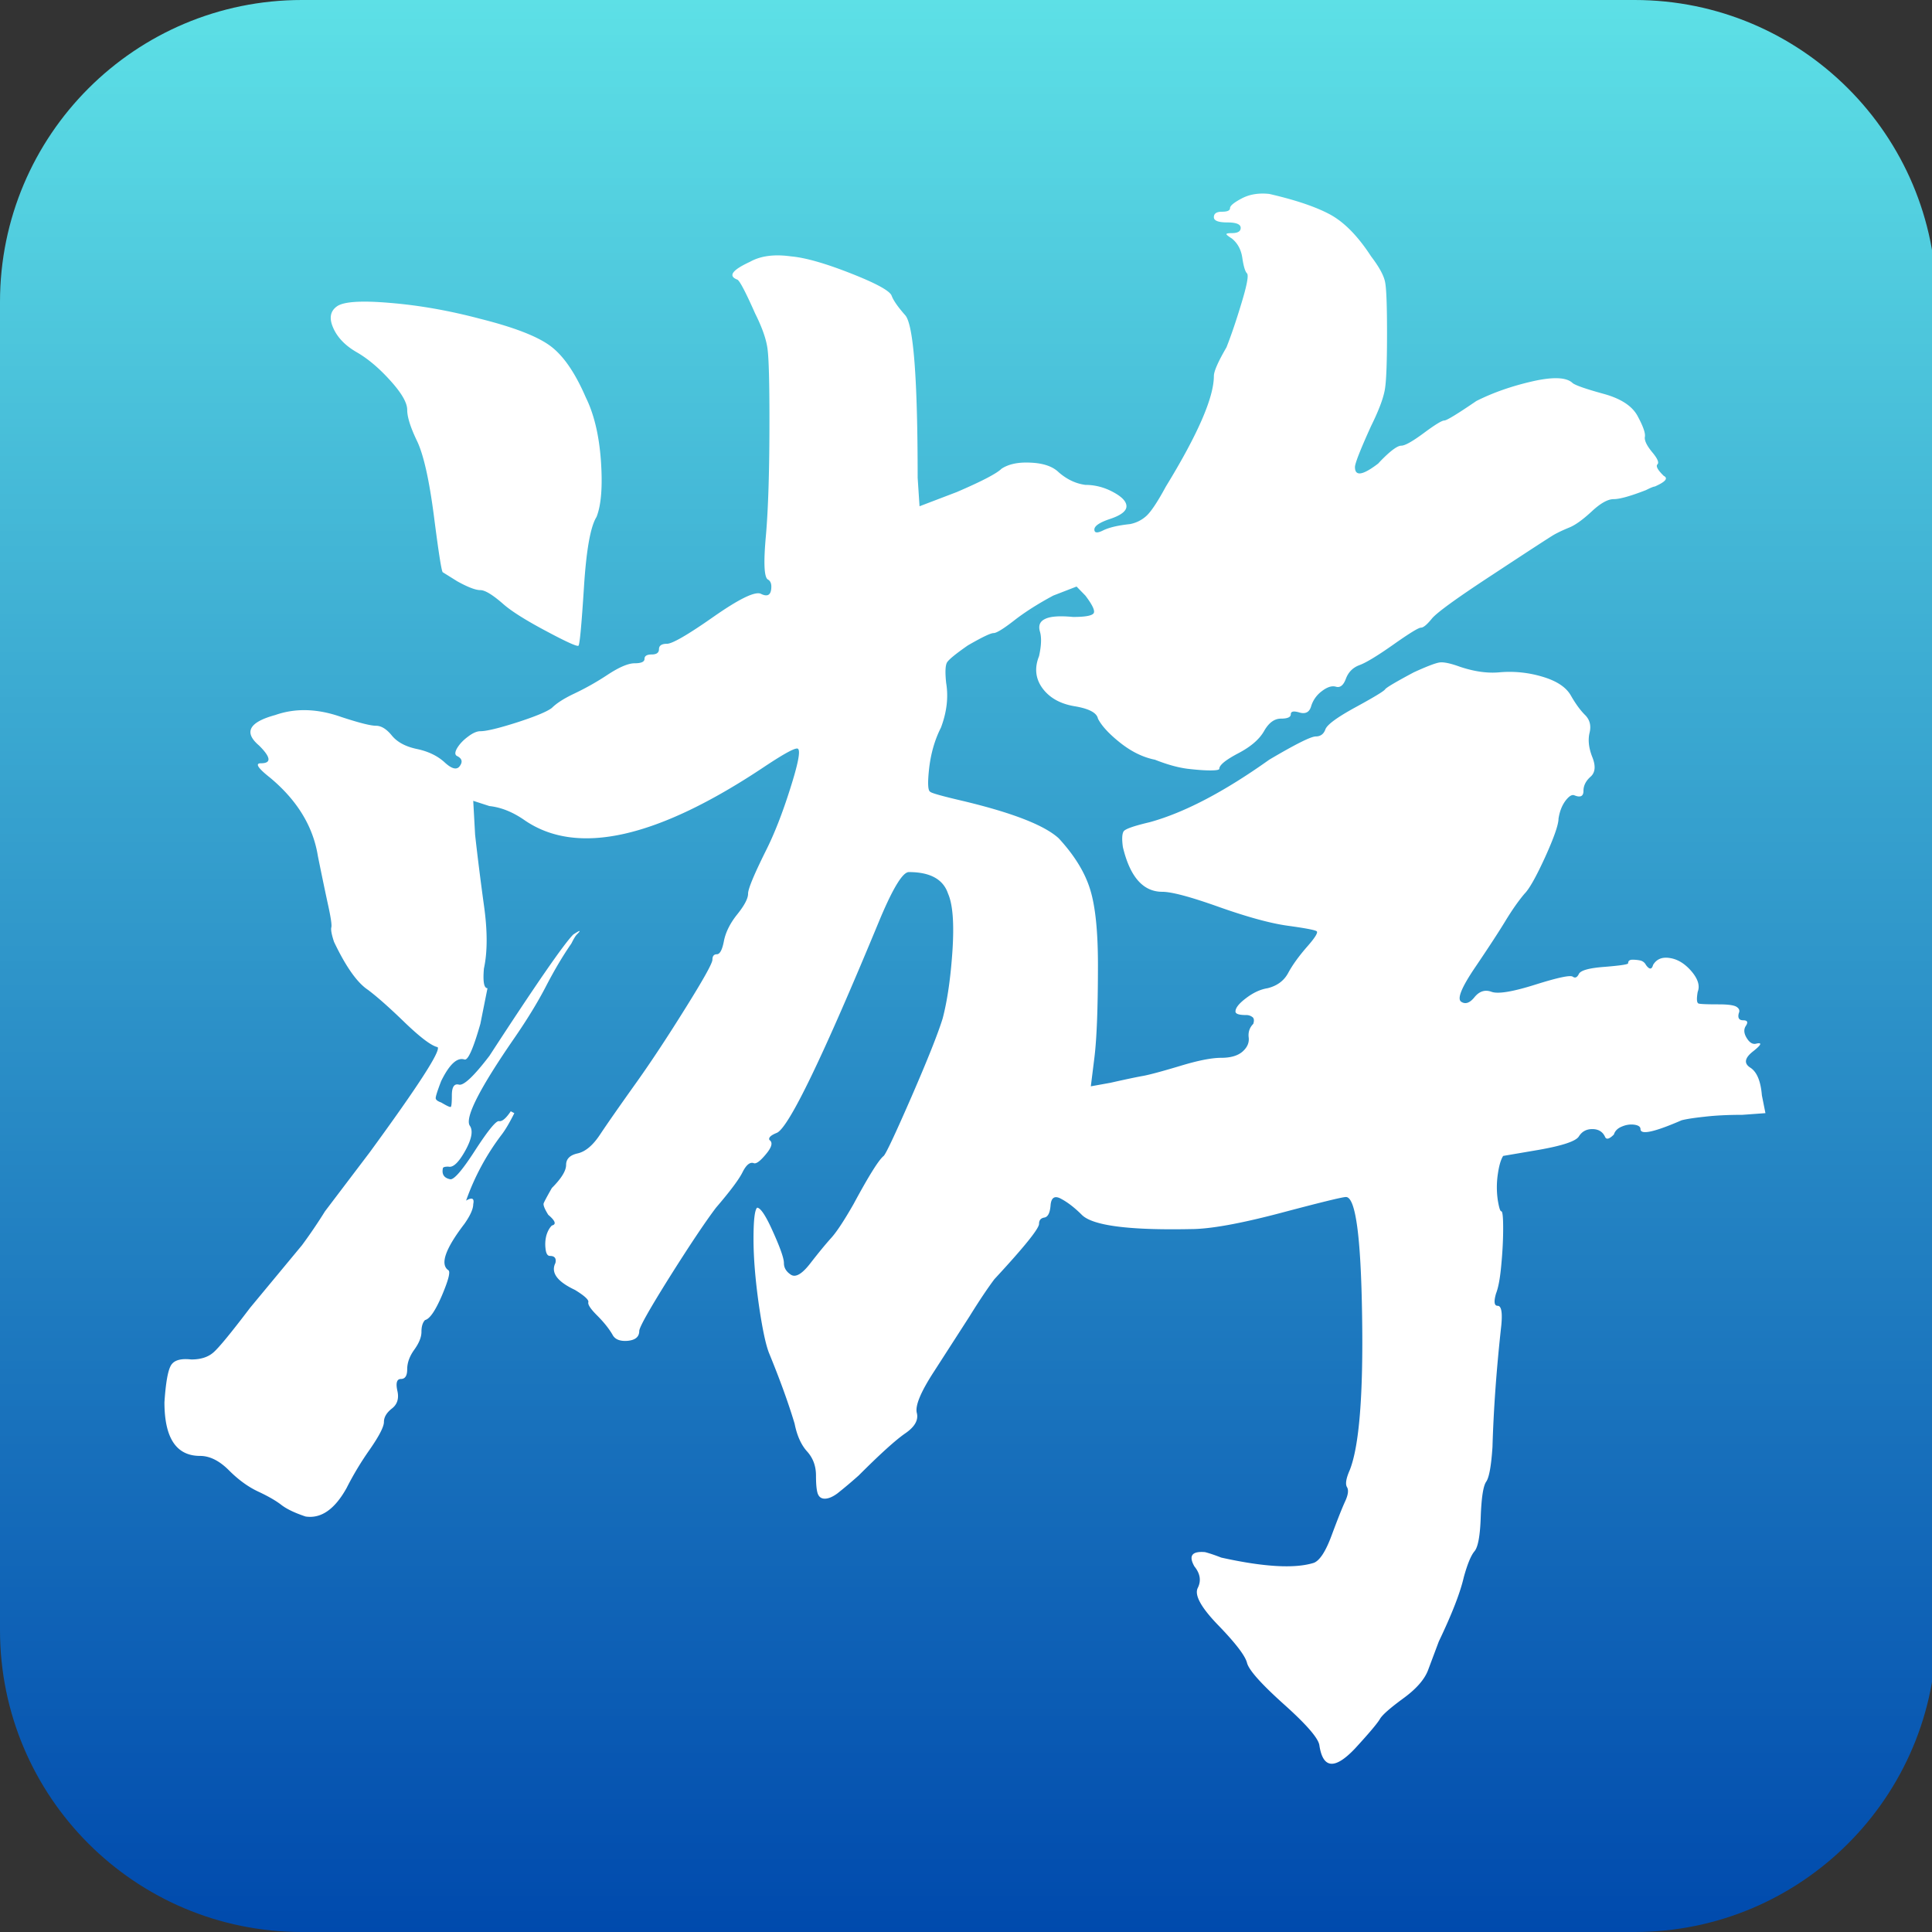
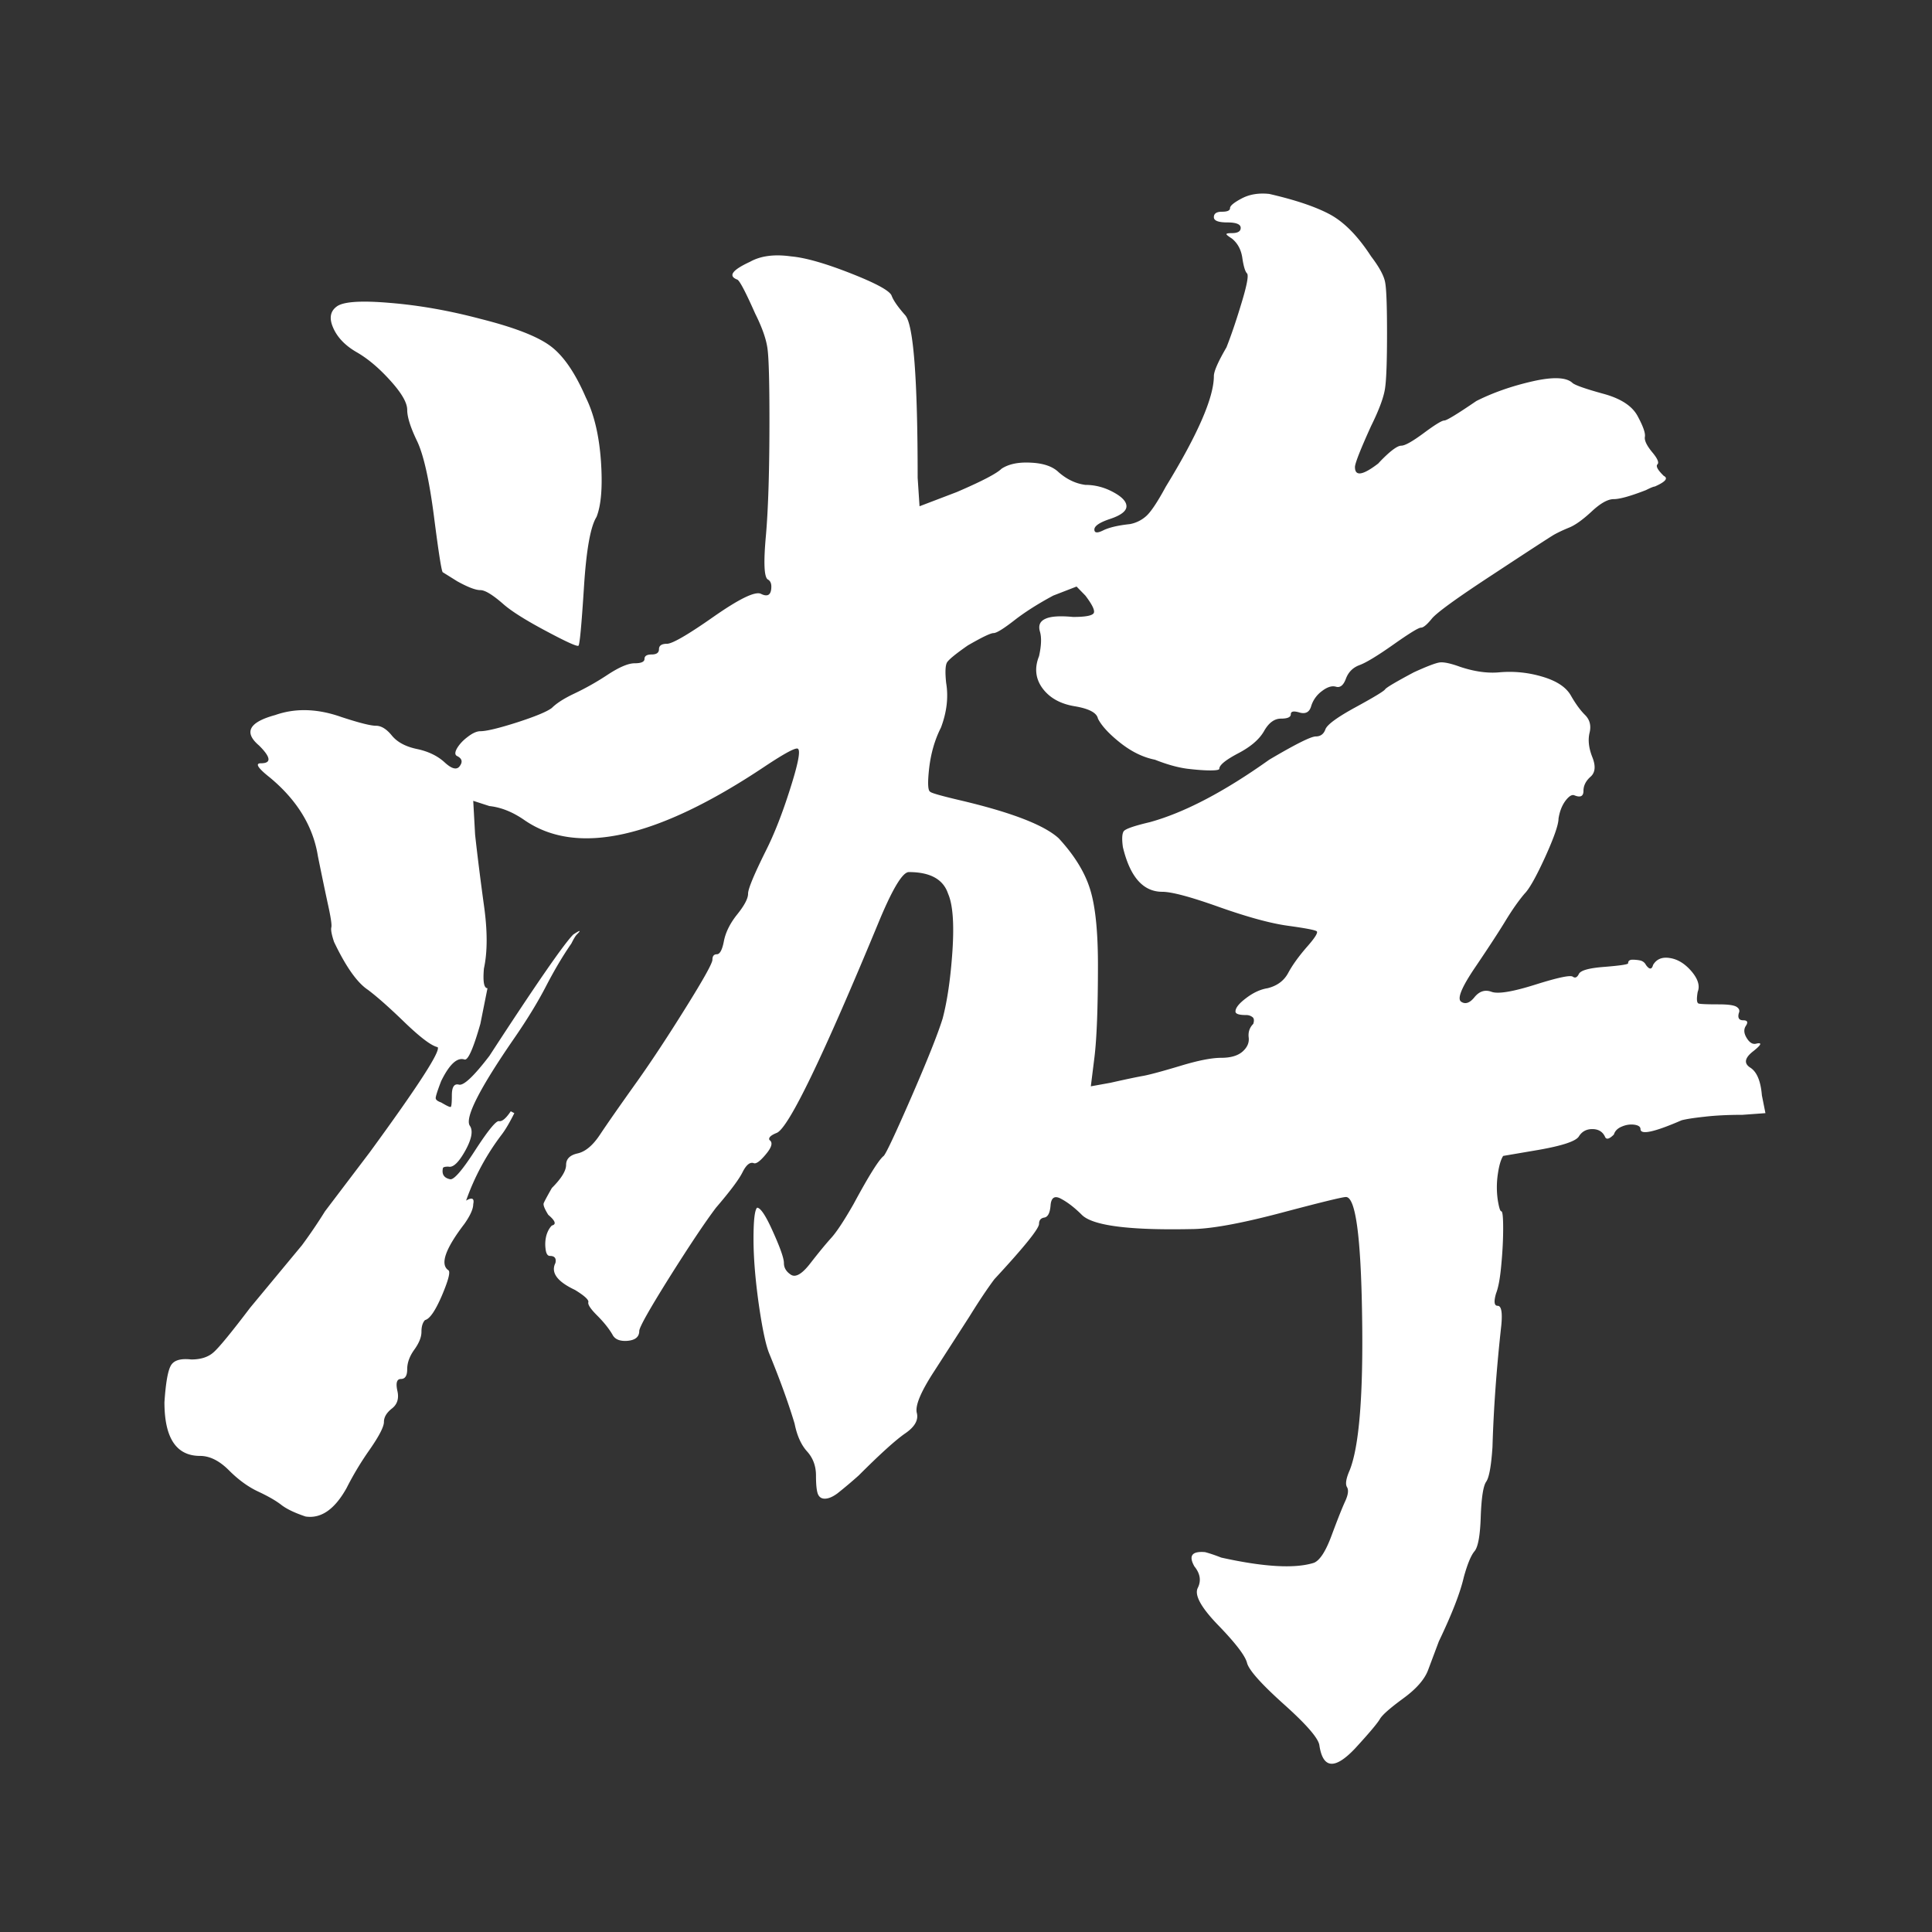
<svg xmlns="http://www.w3.org/2000/svg" width="192" height="192" version="1.0" viewBox="0 0 144 144">
  <rect x="0" y="0" width="144" height="144" fill="#333333" stroke="none" />
  <defs>
    <clipPath id="f81b0939b3">
-       <path d="M144.332 22.5v99c0 12.426-10.074 22.5-22.5 22.5H22.5C10.074 144 0 133.926 0 121.5v-99C0 10.074 10.074 0 22.5 0h99.332c12.426 0 22.5 10.074 22.5 22.5m0 0" />
-     </clipPath>
+       </clipPath>
    <clipPath id="6a54a0ac01">
      <path d="M0 0h144v144H0Zm0 0" />
    </clipPath>
    <clipPath id="59e55d8e76">
      <path d="M144.332 22.5v99c0 12.426-10.074 22.5-22.5 22.5H22.5C10.074 144 0 133.926 0 121.5v-99C0 10.074 10.074 0 22.5 0h99.332c12.426 0 22.5 10.074 22.5 22.5m0 0" />
    </clipPath>
    <clipPath id="ab0bfc2cf1">
      <path d="M0 0h144v144H0z" />
    </clipPath>
    <clipPath id="1cca2b9662">
      <path d="M0 0h135v144H0z" />
    </clipPath>
    <linearGradient id="beff3129f9" x1="128.294" x2="128.294" y1="0" y2="256" gradientTransform="translate(-.003)scale(.562)" gradientUnits="userSpaceOnUse">
      <stop offset="0" stop-color="#5DE0E6" />
      <stop offset=".004" stop-color="#5DDFE6" />
      <stop offset=".008" stop-color="#5CDFE6" />
      <stop offset=".012" stop-color="#5CDEE5" />
      <stop offset=".016" stop-color="#5CDEE5" />
      <stop offset=".02" stop-color="#5BDDE5" />
      <stop offset=".023" stop-color="#5BDCE5" />
      <stop offset=".027" stop-color="#5ADCE4" />
      <stop offset=".031" stop-color="#5ADBE4" />
      <stop offset=".035" stop-color="#5ADBE4" />
      <stop offset=".039" stop-color="#59DAE4" />
      <stop offset=".043" stop-color="#59DAE4" />
      <stop offset=".047" stop-color="#59D9E3" />
      <stop offset=".051" stop-color="#58D8E3" />
      <stop offset=".055" stop-color="#58D8E3" />
      <stop offset=".059" stop-color="#58D7E3" />
      <stop offset=".063" stop-color="#57D7E2" />
      <stop offset=".066" stop-color="#57D6E2" />
      <stop offset=".07" stop-color="#56D5E2" />
      <stop offset=".074" stop-color="#56D5E2" />
      <stop offset=".078" stop-color="#56D4E2" />
      <stop offset=".082" stop-color="#55D4E1" />
      <stop offset=".086" stop-color="#55D3E1" />
      <stop offset=".09" stop-color="#55D3E1" />
      <stop offset=".094" stop-color="#54D2E1" />
      <stop offset=".098" stop-color="#54D1E0" />
      <stop offset=".102" stop-color="#54D1E0" />
      <stop offset=".105" stop-color="#53D0E0" />
      <stop offset=".109" stop-color="#53D0E0" />
      <stop offset=".113" stop-color="#52CFE0" />
      <stop offset=".117" stop-color="#52CEDF" />
      <stop offset=".121" stop-color="#52CEDF" />
      <stop offset=".125" stop-color="#51CDDF" />
      <stop offset=".129" stop-color="#51CDDF" />
      <stop offset=".133" stop-color="#51CCDE" />
      <stop offset=".137" stop-color="#50CBDE" />
      <stop offset=".141" stop-color="#50CBDE" />
      <stop offset=".145" stop-color="#50CADE" />
      <stop offset=".148" stop-color="#4FCADE" />
      <stop offset=".152" stop-color="#4FC9DD" />
      <stop offset=".156" stop-color="#4EC9DD" />
      <stop offset=".16" stop-color="#4EC8DD" />
      <stop offset=".164" stop-color="#4EC7DD" />
      <stop offset=".168" stop-color="#4DC7DC" />
      <stop offset=".172" stop-color="#4DC6DC" />
      <stop offset=".176" stop-color="#4DC6DC" />
      <stop offset=".18" stop-color="#4CC5DC" />
      <stop offset=".184" stop-color="#4CC4DC" />
      <stop offset=".188" stop-color="#4CC4DB" />
      <stop offset=".191" stop-color="#4BC3DB" />
      <stop offset=".195" stop-color="#4BC3DB" />
      <stop offset=".199" stop-color="#4AC2DB" />
      <stop offset=".203" stop-color="#4AC2DA" />
      <stop offset=".207" stop-color="#4AC1DA" />
      <stop offset=".211" stop-color="#49C0DA" />
      <stop offset=".215" stop-color="#49C0DA" />
      <stop offset=".219" stop-color="#49BFDA" />
      <stop offset=".223" stop-color="#48BFD9" />
      <stop offset=".227" stop-color="#48BED9" />
      <stop offset=".23" stop-color="#48BDD9" />
      <stop offset=".234" stop-color="#47BDD9" />
      <stop offset=".238" stop-color="#47BCD8" />
      <stop offset=".242" stop-color="#46BCD8" />
      <stop offset=".246" stop-color="#46BBD8" />
      <stop offset=".25" stop-color="#46BAD8" />
      <stop offset=".254" stop-color="#45BAD8" />
      <stop offset=".258" stop-color="#45B9D7" />
      <stop offset=".262" stop-color="#45B9D7" />
      <stop offset=".266" stop-color="#44B8D7" />
      <stop offset=".27" stop-color="#44B8D7" />
      <stop offset=".273" stop-color="#44B7D6" />
      <stop offset=".277" stop-color="#43B6D6" />
      <stop offset=".281" stop-color="#43B6D6" />
      <stop offset=".285" stop-color="#42B5D6" />
      <stop offset=".289" stop-color="#42B5D6" />
      <stop offset=".293" stop-color="#42B4D5" />
      <stop offset=".297" stop-color="#41B3D5" />
      <stop offset=".301" stop-color="#41B3D5" />
      <stop offset=".305" stop-color="#41B2D5" />
      <stop offset=".309" stop-color="#40B2D4" />
      <stop offset=".313" stop-color="#40B1D4" />
      <stop offset=".316" stop-color="#40B1D4" />
      <stop offset=".32" stop-color="#3FB0D4" />
      <stop offset=".324" stop-color="#3FAFD4" />
      <stop offset=".328" stop-color="#3EAFD3" />
      <stop offset=".332" stop-color="#3EAED3" />
      <stop offset=".336" stop-color="#3EAED3" />
      <stop offset=".34" stop-color="#3DADD3" />
      <stop offset=".344" stop-color="#3DACD2" />
      <stop offset=".348" stop-color="#3DACD2" />
      <stop offset=".352" stop-color="#3CABD2" />
      <stop offset=".355" stop-color="#3CABD2" />
      <stop offset=".359" stop-color="#3CAAD2" />
      <stop offset=".363" stop-color="#3BA9D1" />
      <stop offset=".367" stop-color="#3BA9D1" />
      <stop offset=".371" stop-color="#3AA8D1" />
      <stop offset=".375" stop-color="#3AA8D1" />
      <stop offset=".379" stop-color="#3AA7D0" />
      <stop offset=".383" stop-color="#39A7D0" />
      <stop offset=".387" stop-color="#39A6D0" />
      <stop offset=".391" stop-color="#39A5D0" />
      <stop offset=".395" stop-color="#38A5D0" />
      <stop offset=".398" stop-color="#38A4CF" />
      <stop offset=".402" stop-color="#38A4CF" />
      <stop offset=".406" stop-color="#37A3CF" />
      <stop offset=".41" stop-color="#37A2CF" />
      <stop offset=".414" stop-color="#36A2CE" />
      <stop offset=".418" stop-color="#36A1CE" />
      <stop offset=".422" stop-color="#36A1CE" />
      <stop offset=".426" stop-color="#35A0CE" />
      <stop offset=".43" stop-color="#35A0CE" />
      <stop offset=".434" stop-color="#359FCD" />
      <stop offset=".438" stop-color="#349ECD" />
      <stop offset=".441" stop-color="#349ECD" />
      <stop offset=".445" stop-color="#349DCD" />
      <stop offset=".449" stop-color="#339DCC" />
      <stop offset=".453" stop-color="#339CCC" />
      <stop offset=".457" stop-color="#329BCC" />
      <stop offset=".461" stop-color="#329BCC" />
      <stop offset=".465" stop-color="#329ACC" />
      <stop offset=".469" stop-color="#319ACB" />
      <stop offset=".473" stop-color="#3199CB" />
      <stop offset=".477" stop-color="#3199CB" />
      <stop offset=".48" stop-color="#3098CB" />
      <stop offset=".484" stop-color="#3097CA" />
      <stop offset=".488" stop-color="#3097CA" />
      <stop offset=".492" stop-color="#2F96CA" />
      <stop offset=".496" stop-color="#2F96CA" />
      <stop offset=".5" stop-color="#2E95C9" />
      <stop offset=".504" stop-color="#2E94C9" />
      <stop offset=".508" stop-color="#2E94C9" />
      <stop offset=".512" stop-color="#2D93C9" />
      <stop offset=".516" stop-color="#2D93C9" />
      <stop offset=".52" stop-color="#2D92C8" />
      <stop offset=".523" stop-color="#2C91C8" />
      <stop offset=".527" stop-color="#2C91C8" />
      <stop offset=".531" stop-color="#2C90C8" />
      <stop offset=".535" stop-color="#2B90C7" />
      <stop offset=".539" stop-color="#2B8FC7" />
      <stop offset=".543" stop-color="#2B8FC7" />
      <stop offset=".547" stop-color="#2A8EC7" />
      <stop offset=".551" stop-color="#2A8DC7" />
      <stop offset=".555" stop-color="#298DC6" />
      <stop offset=".559" stop-color="#298CC6" />
      <stop offset=".563" stop-color="#298CC6" />
      <stop offset=".566" stop-color="#288BC6" />
      <stop offset=".57" stop-color="#288AC5" />
      <stop offset=".574" stop-color="#288AC5" />
      <stop offset=".578" stop-color="#2789C5" />
      <stop offset=".582" stop-color="#2789C5" />
      <stop offset=".586" stop-color="#2788C5" />
      <stop offset=".59" stop-color="#2688C4" />
      <stop offset=".594" stop-color="#2687C4" />
      <stop offset=".598" stop-color="#2586C4" />
      <stop offset=".602" stop-color="#2586C4" />
      <stop offset=".605" stop-color="#2585C3" />
      <stop offset=".609" stop-color="#2485C3" />
      <stop offset=".613" stop-color="#2484C3" />
      <stop offset=".617" stop-color="#2483C3" />
      <stop offset=".621" stop-color="#2383C3" />
      <stop offset=".625" stop-color="#2382C2" />
      <stop offset=".629" stop-color="#2382C2" />
      <stop offset=".633" stop-color="#2281C2" />
      <stop offset=".637" stop-color="#2280C2" />
      <stop offset=".641" stop-color="#2180C1" />
      <stop offset=".645" stop-color="#217FC1" />
      <stop offset=".648" stop-color="#217FC1" />
      <stop offset=".652" stop-color="#207EC1" />
      <stop offset=".656" stop-color="#207EC1" />
      <stop offset=".66" stop-color="#207DC0" />
      <stop offset=".664" stop-color="#1F7CC0" />
      <stop offset=".668" stop-color="#1F7CC0" />
      <stop offset=".672" stop-color="#1F7BC0" />
      <stop offset=".676" stop-color="#1E7BBF" />
      <stop offset=".68" stop-color="#1E7ABF" />
      <stop offset=".684" stop-color="#1D79BF" />
      <stop offset=".688" stop-color="#1D79BF" />
      <stop offset=".691" stop-color="#1D78BF" />
      <stop offset=".695" stop-color="#1C78BE" />
      <stop offset=".699" stop-color="#1C77BE" />
      <stop offset=".703" stop-color="#1C77BE" />
      <stop offset=".707" stop-color="#1B76BE" />
      <stop offset=".711" stop-color="#1B75BD" />
      <stop offset=".715" stop-color="#1B75BD" />
      <stop offset=".719" stop-color="#1A74BD" />
      <stop offset=".723" stop-color="#1A74BD" />
      <stop offset=".727" stop-color="#1973BD" />
      <stop offset=".73" stop-color="#1972BC" />
      <stop offset=".734" stop-color="#1972BC" />
      <stop offset=".738" stop-color="#1871BC" />
      <stop offset=".742" stop-color="#1871BC" />
      <stop offset=".746" stop-color="#1870BB" />
      <stop offset=".75" stop-color="#176FBB" />
      <stop offset=".754" stop-color="#176FBB" />
      <stop offset=".758" stop-color="#176EBB" />
      <stop offset=".762" stop-color="#166EBB" />
      <stop offset=".766" stop-color="#166DBA" />
      <stop offset=".77" stop-color="#156DBA" />
      <stop offset=".773" stop-color="#156CBA" />
      <stop offset=".777" stop-color="#156BBA" />
      <stop offset=".781" stop-color="#146BB9" />
      <stop offset=".785" stop-color="#146AB9" />
      <stop offset=".789" stop-color="#146AB9" />
      <stop offset=".793" stop-color="#1369B9" />
      <stop offset=".797" stop-color="#1368B9" />
      <stop offset=".801" stop-color="#1368B8" />
      <stop offset=".805" stop-color="#1267B8" />
      <stop offset=".809" stop-color="#1267B8" />
      <stop offset=".813" stop-color="#1166B8" />
      <stop offset=".816" stop-color="#1166B7" />
      <stop offset=".82" stop-color="#1165B7" />
      <stop offset=".824" stop-color="#1064B7" />
      <stop offset=".828" stop-color="#1064B7" />
      <stop offset=".832" stop-color="#1063B7" />
      <stop offset=".836" stop-color="#0F63B6" />
      <stop offset=".84" stop-color="#0F62B6" />
      <stop offset=".844" stop-color="#0F61B6" />
      <stop offset=".848" stop-color="#0E61B6" />
      <stop offset=".852" stop-color="#0E60B5" />
      <stop offset=".855" stop-color="#0D60B5" />
      <stop offset=".859" stop-color="#0D5FB5" />
      <stop offset=".863" stop-color="#0D5FB5" />
      <stop offset=".867" stop-color="#0C5EB5" />
      <stop offset=".871" stop-color="#0C5DB4" />
      <stop offset=".875" stop-color="#0C5DB4" />
      <stop offset=".879" stop-color="#0B5CB4" />
      <stop offset=".883" stop-color="#0B5CB4" />
      <stop offset=".887" stop-color="#0B5BB3" />
      <stop offset=".891" stop-color="#0A5AB3" />
      <stop offset=".895" stop-color="#0A5AB3" />
      <stop offset=".898" stop-color="#0959B3" />
      <stop offset=".902" stop-color="#0959B3" />
      <stop offset=".906" stop-color="#0958B2" />
      <stop offset=".91" stop-color="#0857B2" />
      <stop offset=".914" stop-color="#0857B2" />
      <stop offset=".918" stop-color="#0856B2" />
      <stop offset=".922" stop-color="#0756B1" />
      <stop offset=".926" stop-color="#0755B1" />
      <stop offset=".93" stop-color="#0755B1" />
      <stop offset=".934" stop-color="#0654B1" />
      <stop offset=".938" stop-color="#0653B1" />
      <stop offset=".941" stop-color="#0553B0" />
      <stop offset=".945" stop-color="#0552B0" />
      <stop offset=".949" stop-color="#0552B0" />
      <stop offset=".953" stop-color="#0451B0" />
      <stop offset=".957" stop-color="#0450AF" />
      <stop offset=".961" stop-color="#0450AF" />
      <stop offset=".965" stop-color="#034FAF" />
      <stop offset=".969" stop-color="#034FAF" />
      <stop offset=".973" stop-color="#034EAF" />
      <stop offset=".977" stop-color="#024EAE" />
      <stop offset=".98" stop-color="#024DAE" />
      <stop offset=".984" stop-color="#014CAE" />
      <stop offset=".988" stop-color="#014CAE" />
      <stop offset=".992" stop-color="#014BAD" />
      <stop offset=".996" stop-color="#004BAD" />
      <stop offset="1" stop-color="#004AAD" />
    </linearGradient>
  </defs>
  <g clip-path="url(#f81b0939b3)">
    <g clip-path="url(#ab0bfc2cf1)">
      <g clip-path="url(#6a54a0ac01)">
        <g clip-path="url(#59e55d8e76)">
          <path fill="url(#beff3129f9)" d="M-31.68-31.68h207.36v207.36H-31.68z" />
        </g>
      </g>
    </g>
  </g>
  <g clip-path="url(#1cca2b9662)" transform="translate(5)">
    <path fill="#fff" d="M19.836 24.437q-.471-1.06.265-1.594.733-.546 3.985-.265 3.263.269 6.719 1.187 3.733.938 5.187 2 1.465 1.065 2.672 3.86c.613 1.242.988 2.812 1.125 4.718q.199 2.862-.328 4.188-.675 1.065-.938 5.266c-.18 2.792-.312 4.234-.406 4.328q-.13.129-2.39-1.078-2.268-1.203-3.188-2-1.207-1.062-1.734-1.063-.535 0-1.72-.656l-1.077-.672q-.129 0-.657-4.125-.533-4.123-1.265-5.656-.737-1.53-.735-2.328c0-.532-.421-1.258-1.265-2.188q-1.266-1.405-2.531-2.125-1.252-.731-1.72-1.797m66.844-8.922q-.001-.263.859-.718.873-.468 2.062-.344 2.937.674 4.532 1.531 1.592.862 3.062 3.125.919 1.207 1.047 1.938.14.721.14 3.78 0 3.067-.14 4.063-.128 1.002-1.047 2.86c-.805 1.773-1.203 2.793-1.203 3.062q0 1.065 1.734-.265a9 9 0 0 1 .391-.407q.936-.92 1.328-.922.405 0 1.672-.937 1.264-.938 1.531-.938.264 0 2.39-1.453 1.858-.936 4.188-1.468 2.327-.528 3 .14c.258.18 1.032.445 2.313.797q1.934.534 2.531 1.672.608 1.126.531 1.531-.066.393.532 1.125c.406.48.539.79.406.922q-.205.204.469.86.528.27-.672.796-.13.001-.656.266-1.737.674-2.407.672c-.437 0-.992.312-1.656.937q-1.003.925-1.672 1.188-.655.268-1.125.531c-.305.18-1.808 1.156-4.515 2.938q-4.067 2.66-4.594 3.328-.534.656-.797.656-.27 0-2.063 1.266-1.799 1.266-2.53 1.53-.72.269-1 1-.269.74-.735.61c-.305-.094-.656.016-1.063.328a2.18 2.18 0 0 0-.797 1.125q-.19.657-.859.469c-.437-.133-.656-.094-.656.125q0 .328-.735.328-.738 0-1.265.938-.532.925-1.938 1.656c-.93.492-1.39.871-1.39 1.14 0 .086-.227.126-.672.126q-.658.001-1.719-.125-1.065-.14-2.406-.672-1.33-.264-2.594-1.266c-.836-.664-1.387-1.266-1.656-1.797q-.129-.654-1.735-.922-1.593-.263-2.39-1.328-.797-1.078-.266-2.406.263-1.186.063-1.844c-.125-.445.007-.758.406-.937q.591-.282 2.062-.141 1.326.002 1.532-.266.199-.262-.61-1.328l-.656-.672-1.734.672q-1.722.924-2.922 1.86-1.206.937-1.531.937-.33.001-1.922.922-1.348.938-1.547 1.266c-.125.218-.149.73-.063 1.53q.265 1.595-.39 3.329-.676 1.33-.875 3c-.125 1.105-.102 1.7.078 1.781q.123.143 2.39.672 5.592 1.331 7.188 2.797 1.716 1.862 2.312 3.719.61 1.863.61 5.719-.001 4.8-.266 6.921l-.265 2.125 1.468-.265q1.716-.387 2.453-.516.733-.139 2.72-.734 1.998-.61 3.077-.61 1.061 0 1.594-.468c.352-.313.504-.664.453-1.063q-.066-.59.344-1 .122-.387-.078-.515a.74.74 0 0 0-.453-.141q-.798.002-.797-.266 0-.403.797-1 .796-.607 1.593-.734 1.062-.263 1.532-1.125.466-.872 1.39-1.938c.625-.707.867-1.101.735-1.187q-.206-.14-2.141-.406-1.921-.265-5.11-1.391-3.187-1.138-4.25-1.14c-1.43 0-2.406-1.11-2.937-3.329-.086-.613-.062-1.008.063-1.187q.2-.263 1.937-.672 3.856-1.06 8.906-4.656 2.936-1.735 3.47-1.735c.35 0 .593-.176.718-.531q.2-.53 2.266-1.656c1.375-.75 2.101-1.192 2.187-1.328q.14-.2 2.14-1.266 1.465-.669 1.923-.734.466-.06 1.53.328 1.608.534 2.938.406a8.5 8.5 0 0 1 3.188.328q1.593.469 2.125 1.406.528.926 1.062 1.454.528.531.328 1.328c-.125.53-.058 1.132.204 1.797q.403 1-.125 1.468-.533.47-.532 1.063-.001.598-.672.328-.269-.122-.671.406-.393.533-.516 1.328-.002.674-1 2.875-1.003 2.191-1.531 2.719-.674.798-1.407 2-.72 1.19-2.25 3.453-1.534 2.252-1.078 2.594.469.329 1-.328.545-.67 1.266-.406c.488.18 1.578 0 3.266-.532 1.687-.531 2.617-.726 2.796-.593q.265.188.454-.204.2-.404 1.937-.53c1.156-.095 1.734-.18 1.734-.266q0-.265.329-.266.326.002.593.062a.62.62 0 0 1 .407.329c.257.355.437.355.53 0q.39-.657 1.25-.516.873.129 1.61.984.733.862.469 1.532-.141.797.062.875.2.063 1.532.062 1.06.002 1.328.203.264.188.14.453-.14.533.329.532.467 0 .203.406-.268.393.062.922c.219.355.461.492.735.406q.655-.14-.282.594c-.617.492-.68.89-.187 1.203q.73.469.86 2.062l.265 1.328-1.719.125q-1.611 0-2.812.141-1.19.127-1.72.266-3.062 1.33-3.062.656 0-.264-.468-.328-.456-.059-.922.14-.47.189-.594.594-.532.533-.672.14-.27-.545-.937-.546-.659 0-1 .547-.33.532-2.985 1l-2.656.453q-.268.41-.406 1.406a6.7 6.7 0 0 0 0 1.86q.139.86.265.859.14 0 .14 1.266t-.14 2.734c-.086.969-.215 1.68-.39 2.125q-.269.924.125.922.406.002.265 1.469-.533 4.798-.656 9.046-.14 2.127-.469 2.594-.328.471-.406 2.594-.065 2.123-.469 2.594-.392.468-.797 1.937-.392 1.717-1.859 4.781l-.797 2.125q-.394 1.06-1.86 2.125c-.98.72-1.558 1.227-1.734 1.532-.18.312-.796 1.047-1.859 2.203q-2.269 2.39-2.656-.266c-.094-.531-.985-1.555-2.672-3.062q-2.52-2.267-2.719-3.063-.206-.798-2.14-2.797-1.923-1.985-1.532-2.781.406-.798-.25-1.61-.673-1.19.797-1.062.529.14 1.203.406 4.781 1.06 6.907.391.67-.27 1.328-2.062.669-1.798 1-2.516.34-.733.14-1.063-.205-.34.203-1.265c.707-1.781 1.016-5.617.922-11.516-.086-5.894-.484-8.844-1.203-8.844q-.393.001-4.922 1.204-4.518 1.188-6.64 1.187-6.926.142-8.125-1.062-.798-.796-1.532-1.188-.72-.404-.796.469-.065.862-.47.922-.39.065-.39.468 0 .533-3.328 4.125-.797 1.065-1.86 2.782L64.6 102.25q-1.47 2.265-1.265 3.062.202.798-.875 1.531-1.065.737-3.453 3.125a35 35 0 0 1-1.594 1.344q-.534.391-.938.39-.391.002-.53-.39c-.087-.27-.126-.719-.126-1.344q-.002-1.06-.672-1.796-.657-.733-.922-2.063-.673-2.249-1.875-5.187-.392-.92-.796-3.72-.392-2.796-.391-4.859c0-1.375.086-2.148.266-2.328.257 0 .656.602 1.187 1.797q.812 1.8.813 2.328-.001.535.53.875c.352.219.837-.07 1.454-.875q.936-1.202 1.531-1.86.607-.667 1.672-2.53c1.145-2.125 1.895-3.32 2.25-3.594q.264-.264 2.063-4.39 1.793-4.124 2.328-5.844.528-1.999.734-5.063.199-3.06-.328-4.25c-.356-1.07-1.328-1.61-2.922-1.61q-.676 0-2.14 3.47-6.376 15.422-7.704 15.968-.675.27-.547.531.404.268-.265 1.063-.658.797-.922.656-.41-.124-.813.672-.39.798-1.984 2.656-1.206 1.595-3.469 5.188-2.25 3.596-2.25 4-.001.656-.875.734-.861.065-1.125-.469-.392-.668-1.125-1.406-.737-.731-.672-1 .078-.264-1-.922-1.986-.935-1.453-2c.082-.351-.054-.531-.406-.531q-.27 0-.328-.531a2.6 2.6 0 0 1 .062-1c.094-.313.227-.555.407-.735.351-.082.265-.347-.266-.796q-.409-.656-.344-.86.076-.201.61-1.14 1.061-1.062 1.062-1.72-.001-.67.86-.859.874-.198 1.671-1.406.796-1.2 2.782-3.984 1.607-2.264 3.593-5.453 1.999-3.2 2-3.594 0-.405.329-.406c.226 0 .406-.332.53-1 .134-.664.47-1.328 1-1.985q.798-.997.798-1.531-.001-.53 1.328-3.203.936-1.858 1.797-4.578.873-2.73.609-3-.14-.265-2.531 1.328-11.97 7.985-17.828 4-1.332-.937-2.657-1.078l-1.203-.39.14 2.53q.265 2.391.657 5.25.405 2.86 0 4.72-.128 1.469.266 1.468l-.531 2.656q-.8 2.799-1.188 2.656-.814-.264-1.734 1.61c-.274.71-.407 1.133-.407 1.265q-.002.188.407.329.655.391.718.328.078-.061.079-.86-.001-.937.53-.797c.352.086 1.11-.629 2.266-2.14q5.185-7.969 6.25-9.047.796-.528.266 0-.142.142-.406.672-.924 1.33-1.86 3.125-.926 1.8-2.39 3.922-3.861 5.595-3.328 6.515.404.55-.328 1.875-.74 1.33-1.266 1.188c-.274 0-.406.047-.406.14q-.127.657.53.797.406.127 1.86-2.125 1.467-2.262 1.797-2.203.341.064.875-.734l.266.14q-.534 1.067-.938 1.594a18 18 0 0 0-2.656 4.922c.445-.258.625-.172.531.266q0 .532-.656 1.468c-1.43 1.868-1.828 3.016-1.203 3.454q.264.14-.469 1.875-.738 1.721-1.265 1.843-.268.282-.266.875c0 .399-.18.84-.531 1.328-.356.493-.532.98-.532 1.47q0 .719-.468.718-.456.001-.266.875.201.86-.406 1.328c-.399.313-.594.648-.594 1q0 .533-1.062 2.063a23 23 0 0 0-1.72 2.859q-1.328 2.39-3.062 2.125-1.205-.404-1.797-.86-.597-.467-1.734-1-1.126-.526-2.187-1.593-1.064-1.062-2.141-1.063c-1.774 0-2.656-1.332-2.656-4q.14-2.121.468-2.718c.22-.407.727-.563 1.532-.47q1.059.001 1.656-.53.608-.528 2.734-3.329l3.86-4.656a38 38 0 0 0 1.718-2.531l3.329-4.39q5.448-7.454 5.062-7.844-.674-.14-2.406-1.797-1.722-1.672-2.781-2.47-1.207-.795-2.532-3.577-.269-.81-.203-1.078.074-.264-.265-1.782-.33-1.529-.735-3.53-.532-3.33-3.578-5.86-1.346-1.062-.672-1.063 1.2.001-.14-1.328c-1.149-.976-.747-1.734 1.203-2.265q2.26-.798 4.922.14 1.997.656 2.593.656.592 0 1.188.735.609.737 1.875 1 1.266.268 2.062 1 .798.736 1.125.265.34-.466-.187-.734c-.188-.082-.196-.281-.016-.594q.28-.467.813-.86.528-.404.922-.405.67 0 2.734-.657 2.061-.667 2.594-1.078c.351-.351.906-.707 1.656-1.062a20 20 0 0 0 2.469-1.39q1.324-.875 2.047-.876.733 0 .734-.328 0-.328.531-.328.546 0 .547-.39c0-.27.195-.407.594-.407.394 0 1.547-.664 3.453-2q2.858-1.998 3.531-1.734.797.408.797-.532c0-.257-.09-.437-.266-.53q-.41-.264-.14-3.25.265-3 .265-8.595 0-4.247-.14-5.312c-.086-.707-.39-1.594-.922-2.656q-1.065-2.403-1.328-2.532-1.067-.403.937-1.328 1.187-.669 3.063-.406 1.593.141 4.453 1.266t3.047 1.672q.2.533 1.015 1.453.921 1.065.922 12.109l.14 2.125 2.782-1.062q2.795-1.202 3.328-1.735c.532-.351 1.258-.504 2.188-.453q1.405.063 2.078.719.918.797 1.984.937 1.079.002 2.063.532.998.533 1 1.062-.001.533-1.203.938-1.189.392-1.188.796 0 .392.656.063.67-.328 2-.469a2.5 2.5 0 0 0 1.204-.594q.528-.468 1.468-2.203 3.576-5.842 3.578-8.234 0-.53.938-2.14.526-1.326 1.125-3.313.607-1.998.406-2.203-.204-.2-.344-1.125c-.086-.625-.343-1.114-.78-1.47q-.409-.262-.407-.327-.002-.077.406-.078.657 0 .656-.391-.002-.405-1-.406-1.001 0-1-.39-.001-.406.594-.407.61.002.61-.266m0 0" />
  </g>
</svg>